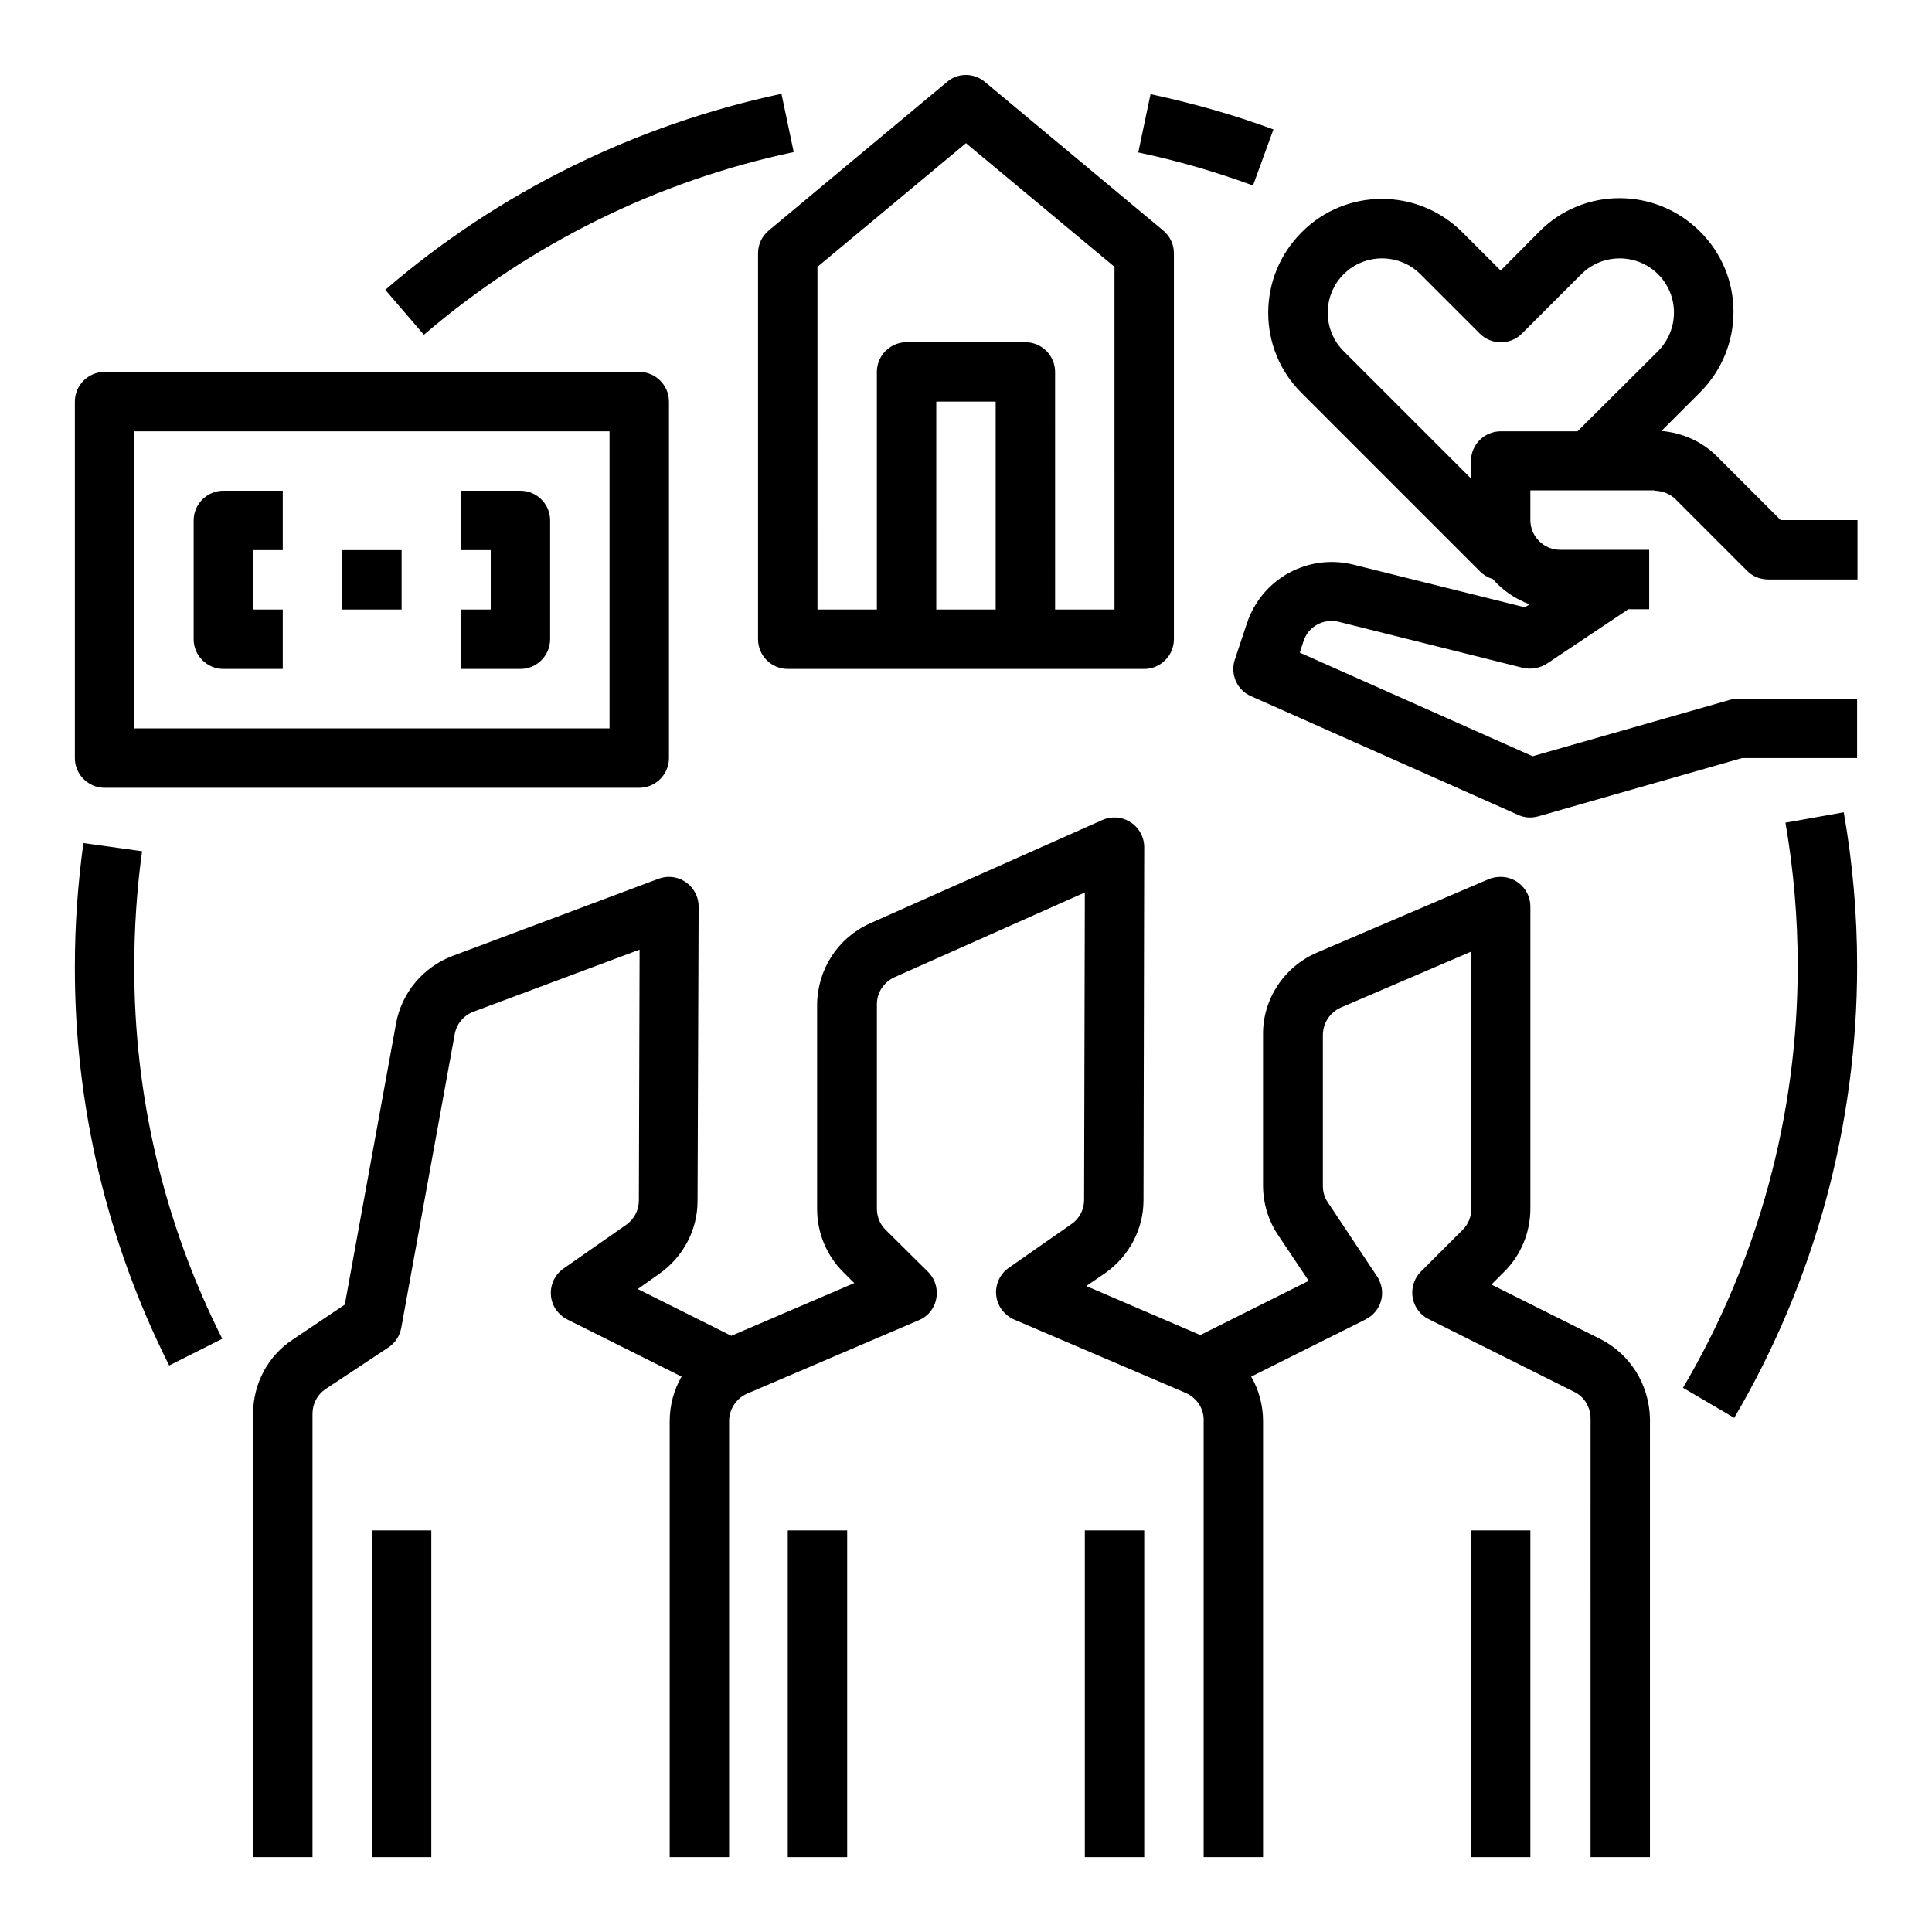
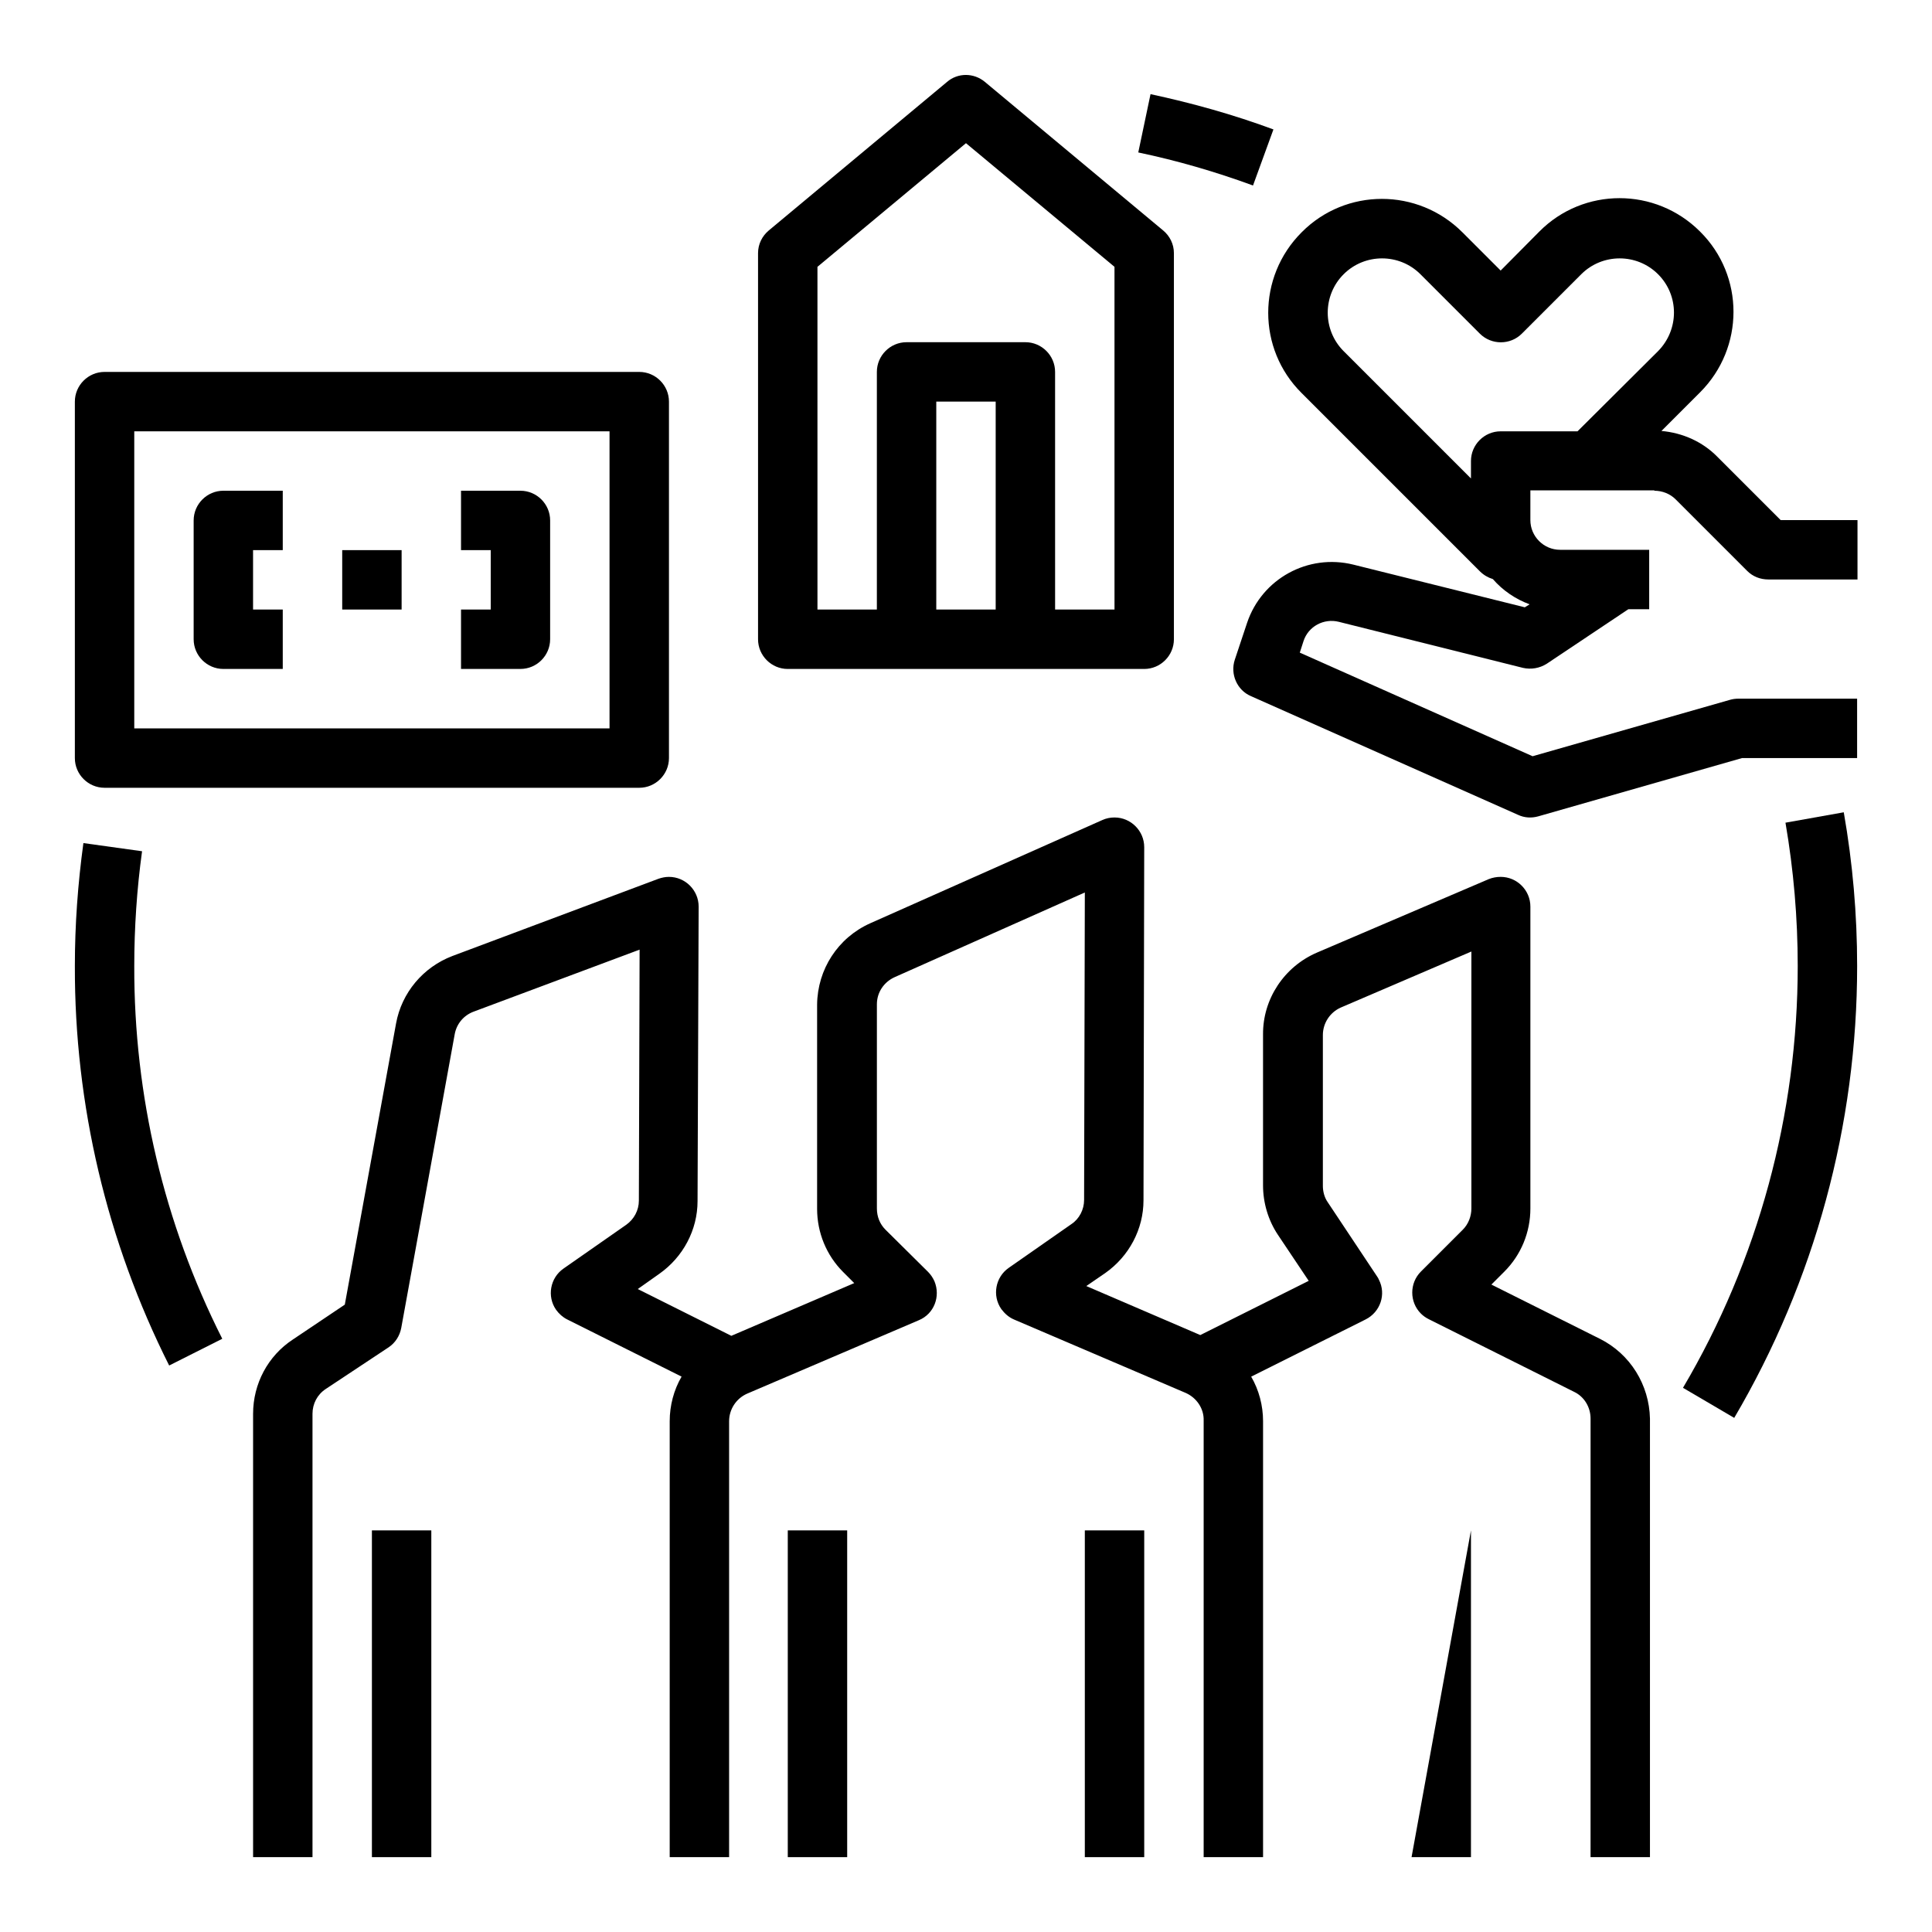
<svg xmlns="http://www.w3.org/2000/svg" fill="#000000" width="800px" height="800px" version="1.1" viewBox="144 144 512 512">
  <g>
    <path d="m567.97 498.79-28.734-14.367 3.445-3.445c4.43-4.43 6.887-10.43 6.887-16.727v-80c0-4.328-3.543-7.871-7.871-7.871-1.082 0-2.164 0.195-3.148 0.59l-45.559 19.484c-8.66 3.738-14.367 12.301-14.27 21.746v39.949c0 4.625 1.379 9.25 3.938 13.086l8.168 12.203-28.734 14.367-30.207-12.988 5.019-3.445c6.297-4.43 10.137-11.609 10.137-19.285l0.191-93.578c0-4.328-3.543-7.871-7.871-7.871-1.082 0-2.164 0.195-3.246 0.688l-61.5 27.355c-8.562 3.836-13.973 12.203-14.07 21.551v54.121c0 6.297 2.461 12.301 6.887 16.727l2.953 2.953-32.57 13.973-24.797-12.398 5.707-4.035c6.297-4.43 10.137-11.609 10.137-19.285l0.289-78.035c0-4.328-3.543-7.871-7.871-7.871-0.984 0-1.871 0.195-2.754 0.492l-54.613 20.469c-7.773 2.953-13.48 9.742-14.957 17.91l-13.578 74.488-13.777 9.25c-6.59 4.328-10.527 11.707-10.527 19.676v117.49h15.742v-117.49c0-2.656 1.277-5.117 3.543-6.594l16.629-11.02c1.77-1.18 2.953-3.051 3.344-5.117l14.168-77.836c0.492-2.754 2.363-5.019 5.019-6.004l43.984-16.434-0.195 66.52c0 2.559-1.277 4.922-3.344 6.394l-16.629 11.609c-3.543 2.461-4.43 7.379-1.969 10.922 0.789 1.082 1.77 1.969 2.953 2.559l30.309 15.152c-2.066 3.543-3.148 7.676-3.148 11.809v115.53h15.742v-115.52c0-3.148 1.871-6.004 4.723-7.281l45.559-19.484c4.035-1.672 5.805-6.297 4.133-10.332-0.395-0.887-0.984-1.77-1.672-2.461l-11.316-11.215c-1.477-1.477-2.262-3.445-2.262-5.609v-54.121c0-3.148 1.871-5.902 4.723-7.184l50.383-22.434-0.195 81.477c0 2.559-1.277 5.019-3.344 6.394l-16.629 11.609c-3.543 2.461-4.43 7.379-1.969 10.922 0.887 1.18 1.969 2.164 3.344 2.754l45.559 19.484c2.856 1.277 4.82 4.133 4.723 7.281v115.72h15.742v-115.52c0-4.133-1.082-8.266-3.148-11.809l30.309-15.152c3.938-1.969 5.512-6.691 3.543-10.527-0.098-0.297-0.297-0.59-0.492-0.887l-13.086-19.68c-0.887-1.277-1.277-2.856-1.277-4.328v-39.949c0-3.148 1.871-6.004 4.723-7.281l34.637-14.859v68.094c0 2.066-0.789 4.133-2.262 5.609l-11.121 11.121c-3.051 3.051-3.051 8.07 0 11.121 0.59 0.59 1.277 1.082 2.066 1.477l38.574 19.285c2.656 1.277 4.328 4.035 4.328 7.086l-0.004 116.2h15.742v-116.21c-0.195-8.957-5.215-17.121-13.281-21.156z" />
    <path d="m344.89 211.07v102.34c0 4.328 3.543 7.871 7.871 7.871h94.465c4.328 0 7.871-3.543 7.871-7.871v-102.34c0-2.363-1.082-4.527-2.856-6.004l-47.23-39.359c-2.953-2.461-7.184-2.461-10.035 0l-47.23 39.359c-1.773 1.477-2.856 3.641-2.856 6.004zm62.977 94.465h-15.742v-55.105h15.742zm-47.234-90.824 39.359-32.766 39.359 32.766 0.004 90.824h-15.742l-0.004-62.977c0-4.328-3.543-7.871-7.871-7.871h-31.488c-4.328 0-7.871 3.543-7.871 7.871v62.977h-15.742z" />
    <path d="m171.71 352.77h141.7c4.328 0 7.871-3.543 7.871-7.871v-94.465c0-4.328-3.543-7.871-7.871-7.871h-141.7c-4.328 0-7.871 3.543-7.871 7.871v94.465c-0.004 4.328 3.539 7.871 7.871 7.871zm7.871-94.465h125.95v78.719l-125.95 0.004z" />
    <path d="m234.69 289.79h15.742v15.742h-15.742z" />
    <path d="m281.92 274.05h-15.742v15.742h7.871v15.742h-7.871v15.742h15.742c4.328 0 7.871-3.543 7.871-7.871v-31.488c0-4.324-3.543-7.867-7.871-7.867z" />
    <path d="m195.32 281.92v31.488c0 4.328 3.543 7.871 7.871 7.871h15.742v-15.742h-7.871v-15.742h7.871v-15.742l-15.738-0.004c-4.332 0-7.875 3.543-7.875 7.871z" />
    <path d="m582.43 274.05c2.066 0 4.133 0.789 5.609 2.262l18.992 18.992c1.477 1.477 3.445 2.262 5.609 2.262h23.617v-15.742h-20.367l-16.727-16.727c-3.938-4.035-9.25-6.394-14.859-6.887l10.234-10.234c11.809-11.809 11.809-30.898 0-42.605-11.809-11.809-30.898-11.809-42.605 0l-10.242 10.328-10.137-10.137c-11.809-11.809-30.898-11.809-42.605 0-11.809 11.809-11.809 30.898 0 42.605l47.23 47.23c0.984 0.984 2.164 1.672 3.445 2.066 2.656 3.051 6.004 5.312 9.742 6.691l-1.277 0.789-45.461-11.316c-12.004-2.953-24.207 3.738-28.141 15.449l-3.246 9.742c-1.277 3.836 0.59 8.07 4.231 9.645l70.848 31.488c1.672 0.789 3.543 0.887 5.312 0.395l54.023-15.449h30.5v-15.742h-31.488c-0.688 0-1.477 0.098-2.164 0.297l-52.348 14.957-61.695-27.453 0.984-3.051c1.277-3.938 5.41-6.102 9.348-5.117l48.805 12.203c2.164 0.492 4.43 0.098 6.297-1.082l21.648-14.465h5.512v-15.742h-23.617c-4.328 0-7.871-3.543-7.871-7.871v-7.871l32.863-0.008zm-40.738-15.746c-4.328 0-7.871 3.543-7.871 7.871v4.625l-33.75-33.75c-5.609-5.609-5.609-14.762 0-20.367 5.609-5.609 14.762-5.609 20.367 0l15.742 15.742c3.051 3.051 8.07 3.051 11.121 0l15.742-15.742c5.609-5.609 14.762-5.609 20.367 0 5.609 5.609 5.609 14.66 0 20.367l-21.352 21.254z" />
    <path d="m617.17 362.02c2.164 12.594 3.246 25.289 3.246 37.984 0 39.262-10.43 77.934-30.406 111.78l13.578 7.969c21.355-36.309 32.574-77.637 32.574-119.75 0-13.676-1.18-27.258-3.543-40.738z" />
    <path d="m481.47 178.3c-10.629-3.938-21.551-6.988-32.57-9.348l-3.246 15.449c10.332 2.164 20.469 5.117 30.406 8.758z" />
-     <path d="m354.34 184.3-3.246-15.449c-38.77 8.266-74.98 26.074-104.99 51.957l10.234 11.906c28.141-24.109 61.793-40.738 98.004-48.414z" />
    <path d="m181.65 369.59-15.547-2.164c-1.477 10.824-2.262 21.648-2.262 32.57-0.098 36.801 8.461 73.012 24.992 105.88l14.07-7.086c-15.449-30.602-23.418-64.453-23.32-98.793 0-10.137 0.688-20.371 2.066-30.406z" />
    <path d="m352.77 549.57h15.742v86.594h-15.742z" />
    <path d="m431.49 549.57h15.742v86.594h-15.742z" />
    <path d="m242.56 549.57h15.742v86.594h-15.742z" />
-     <path d="m533.82 549.57h15.742v86.594h-15.742z" />
+     <path d="m533.82 549.57v86.594h-15.742z" />
  </g>
</svg>